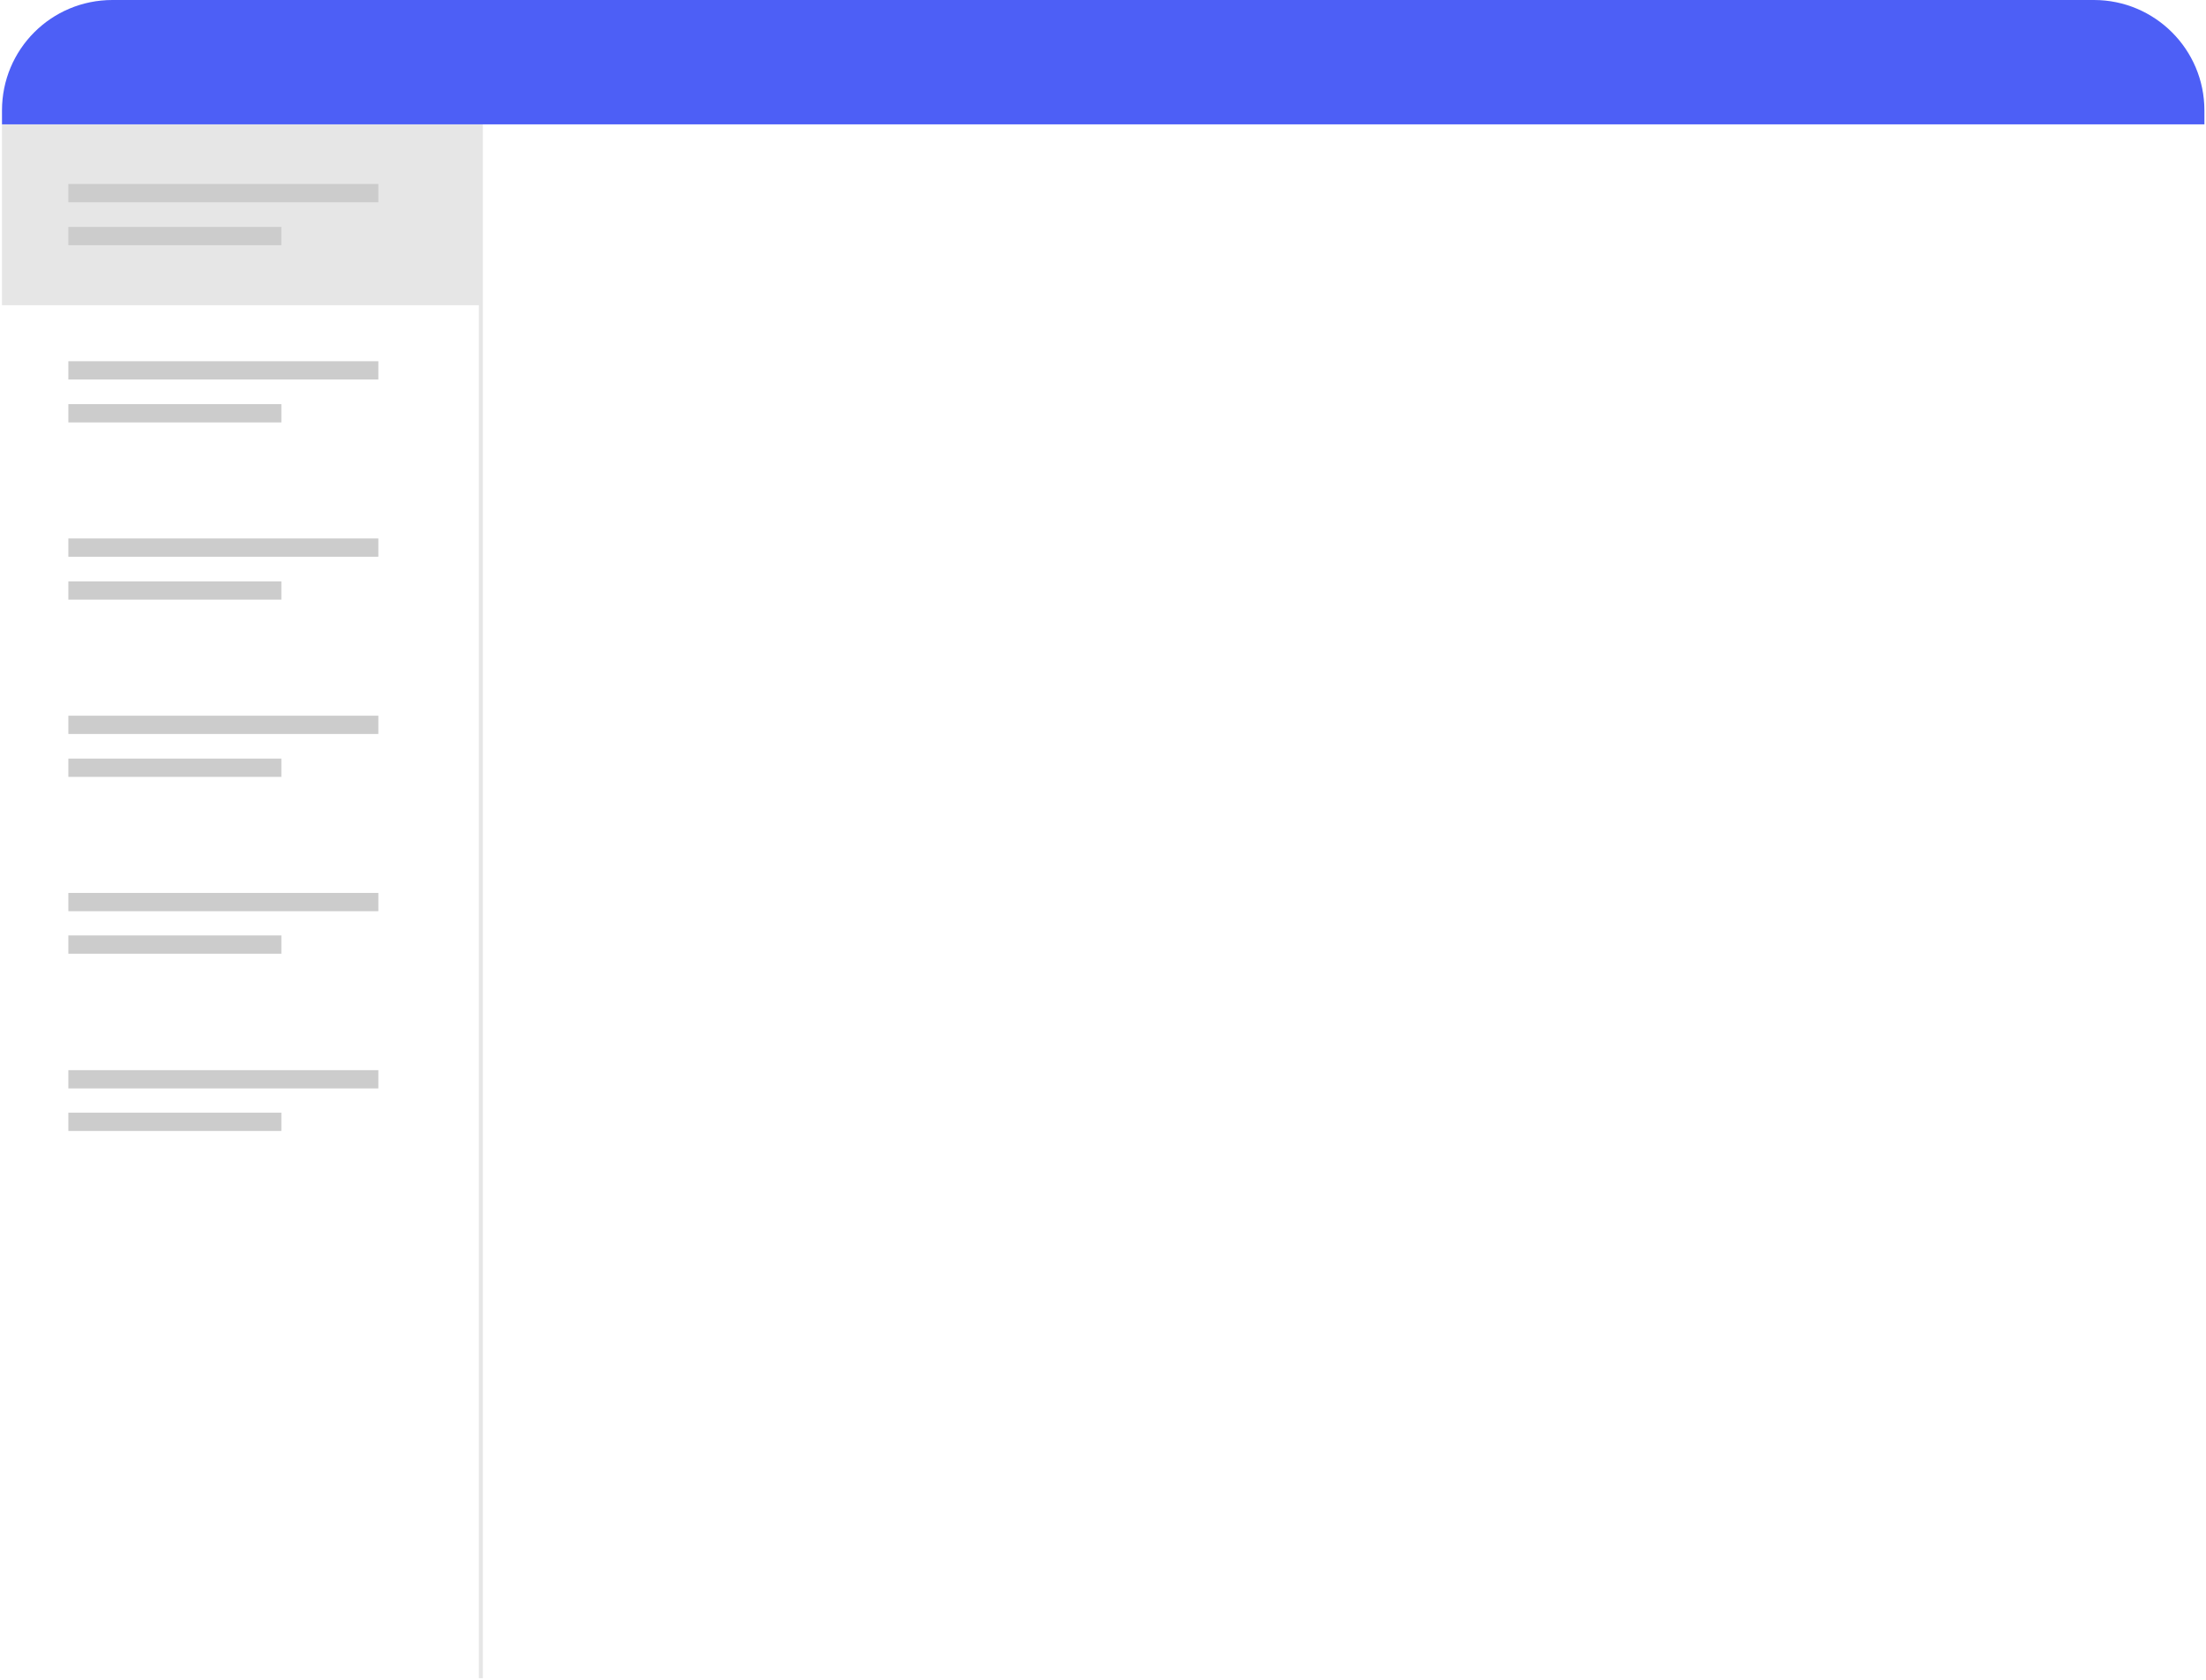
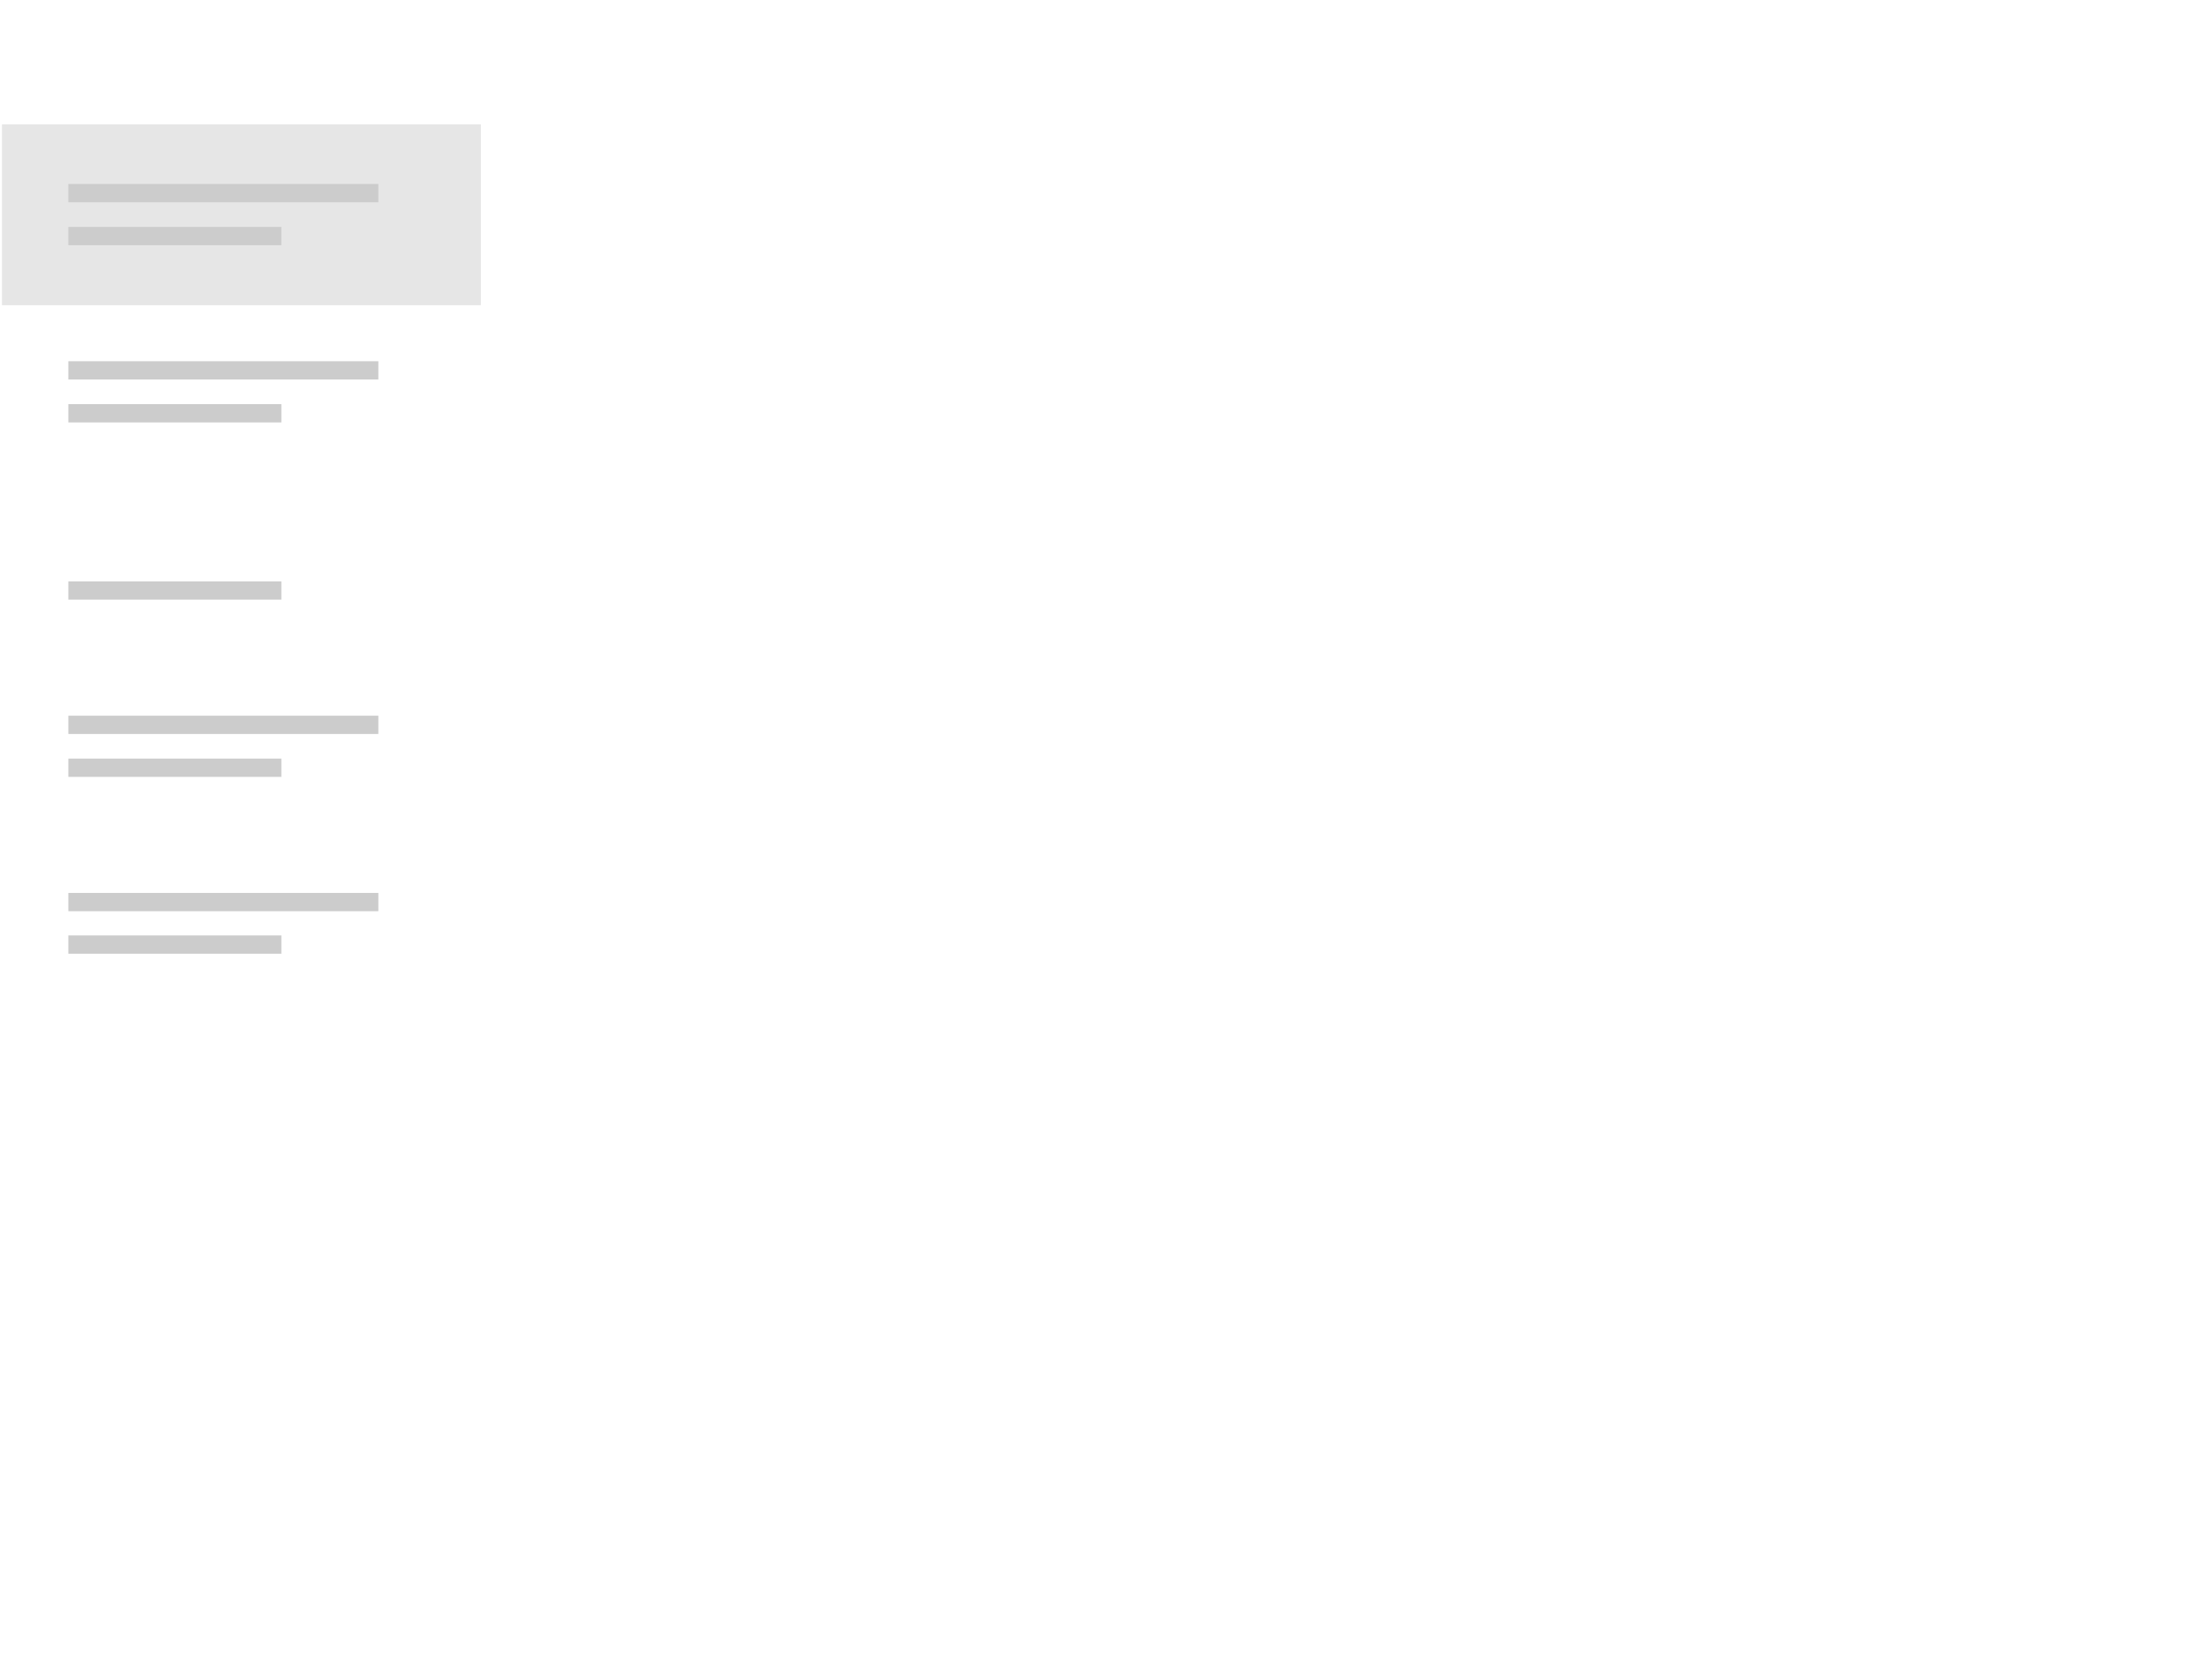
<svg xmlns="http://www.w3.org/2000/svg" version="1.1" id="Layer_1" x="0px" y="0px" viewBox="0 0 555.1 422.8" style="enable-background:new 0 0 555.1 422.8;" xml:space="preserve">
  <style type="text/css">
	.st0{fill:#E6E6E6;}
	.st1{fill:#CCCCCC;}
	.st2{fill:none;stroke:#E6E6E6;stroke-miterlimit:10;}
	.st3{fill:#4D5FF6;}
	.st4{fill:none;}
</style>
  <rect x="0.5" y="31.3" class="st0" width="120.5" height="45.5" />
  <g>
    <rect x="17.2" y="46.3" class="st1" width="78" height="4.6" />
    <rect x="17.2" y="57.1" class="st1" width="53.6" height="4.6" />
  </g>
  <g>
    <rect x="17.2" y="90.9" class="st1" width="78" height="4.6" />
    <rect x="17.2" y="101.7" class="st1" width="53.6" height="4.6" />
  </g>
  <g>
-     <rect x="17.2" y="135.5" class="st1" width="78" height="4.6" />
    <rect x="17.2" y="146.3" class="st1" width="53.6" height="4.6" />
  </g>
  <g>
    <rect x="17.2" y="180.1" class="st1" width="78" height="4.6" />
    <rect x="17.2" y="190.9" class="st1" width="53.6" height="4.6" />
  </g>
  <g>
    <rect x="17.2" y="224.7" class="st1" width="78" height="4.6" />
    <rect x="17.2" y="235.4" class="st1" width="53.6" height="4.6" />
  </g>
  <g>
-     <rect x="17.2" y="269.3" class="st1" width="78" height="4.6" />
-     <rect x="17.2" y="280" class="st1" width="53.6" height="4.6" />
-   </g>
-   <line class="st2" x1="121" y1="31.3" x2="121" y2="422.3" />
-   <path class="st3" d="M554.6,31.3H0.5v-3.5C0.5,12.4,12.9,0,28.3,0h498.6c15.3,0,27.8,12.4,27.8,27.8V31.3z" />
+     </g>
  <path class="st4" d="M27.4,0.5h500.2c14.9,0,26.9,12.1,26.9,26.9l0,0v394.8l0,0H0.5l0,0V27.4C0.5,12.6,12.6,0.5,27.4,0.5L27.4,0.5z" />
</svg>